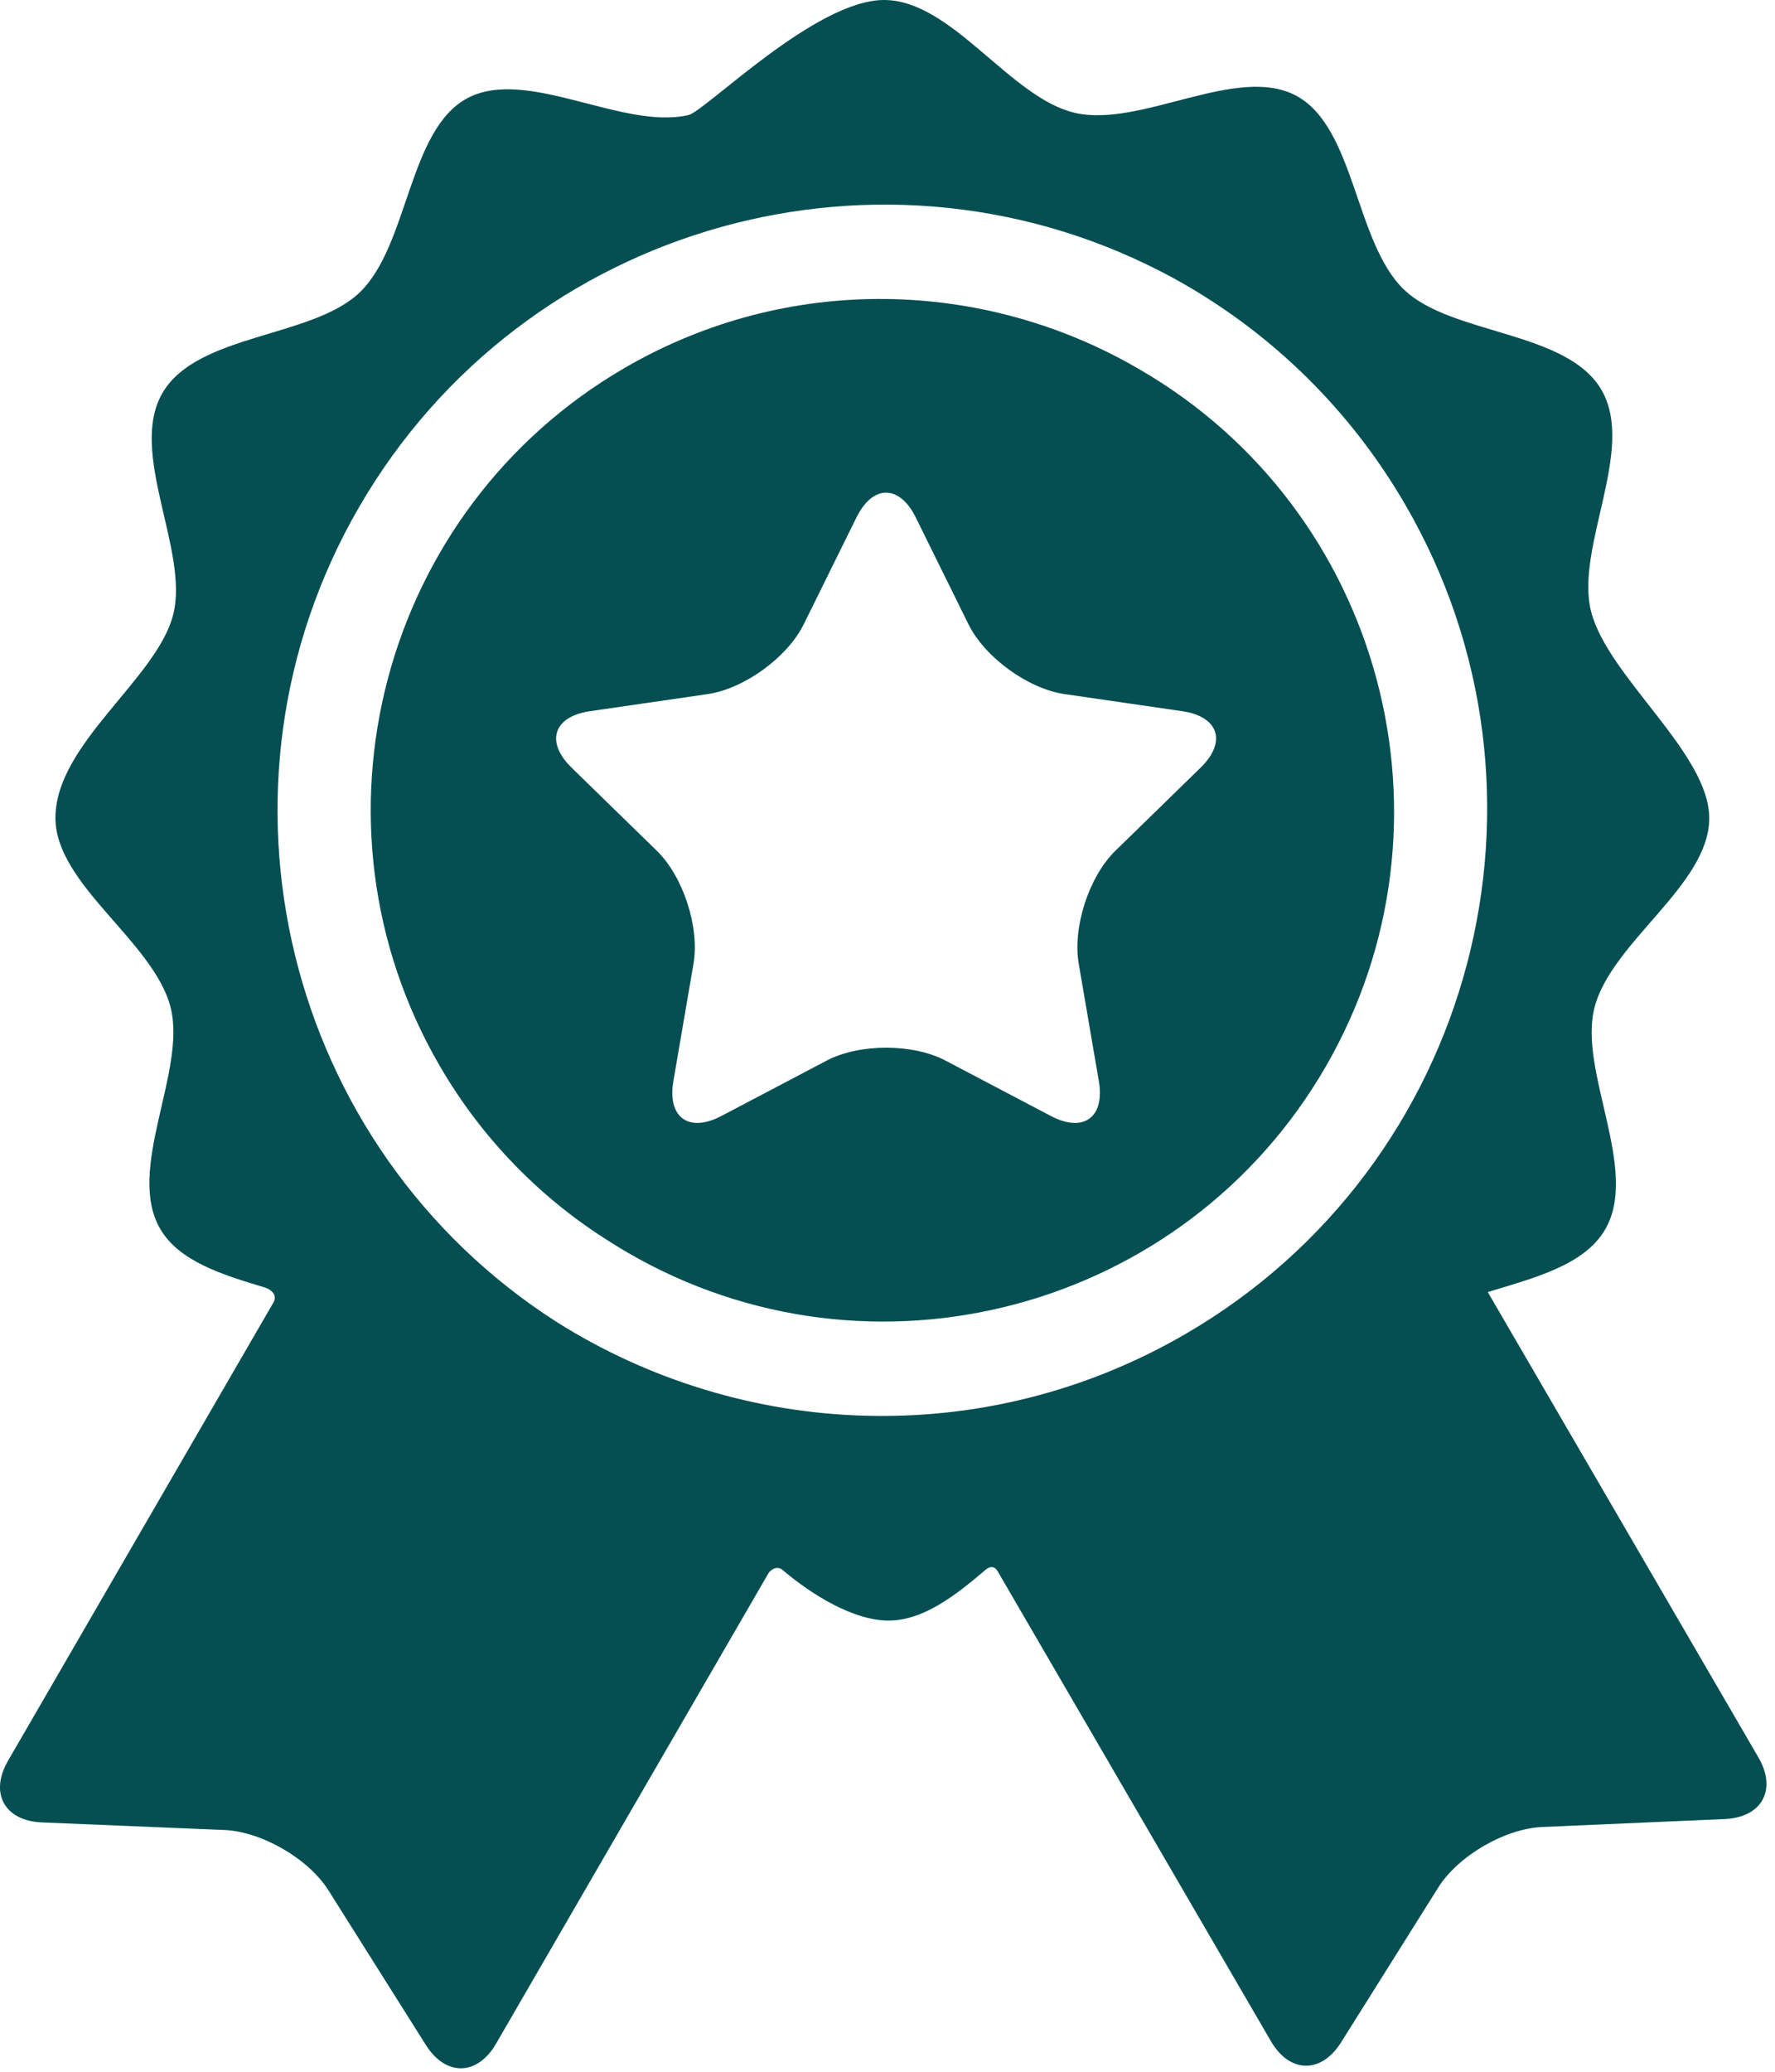
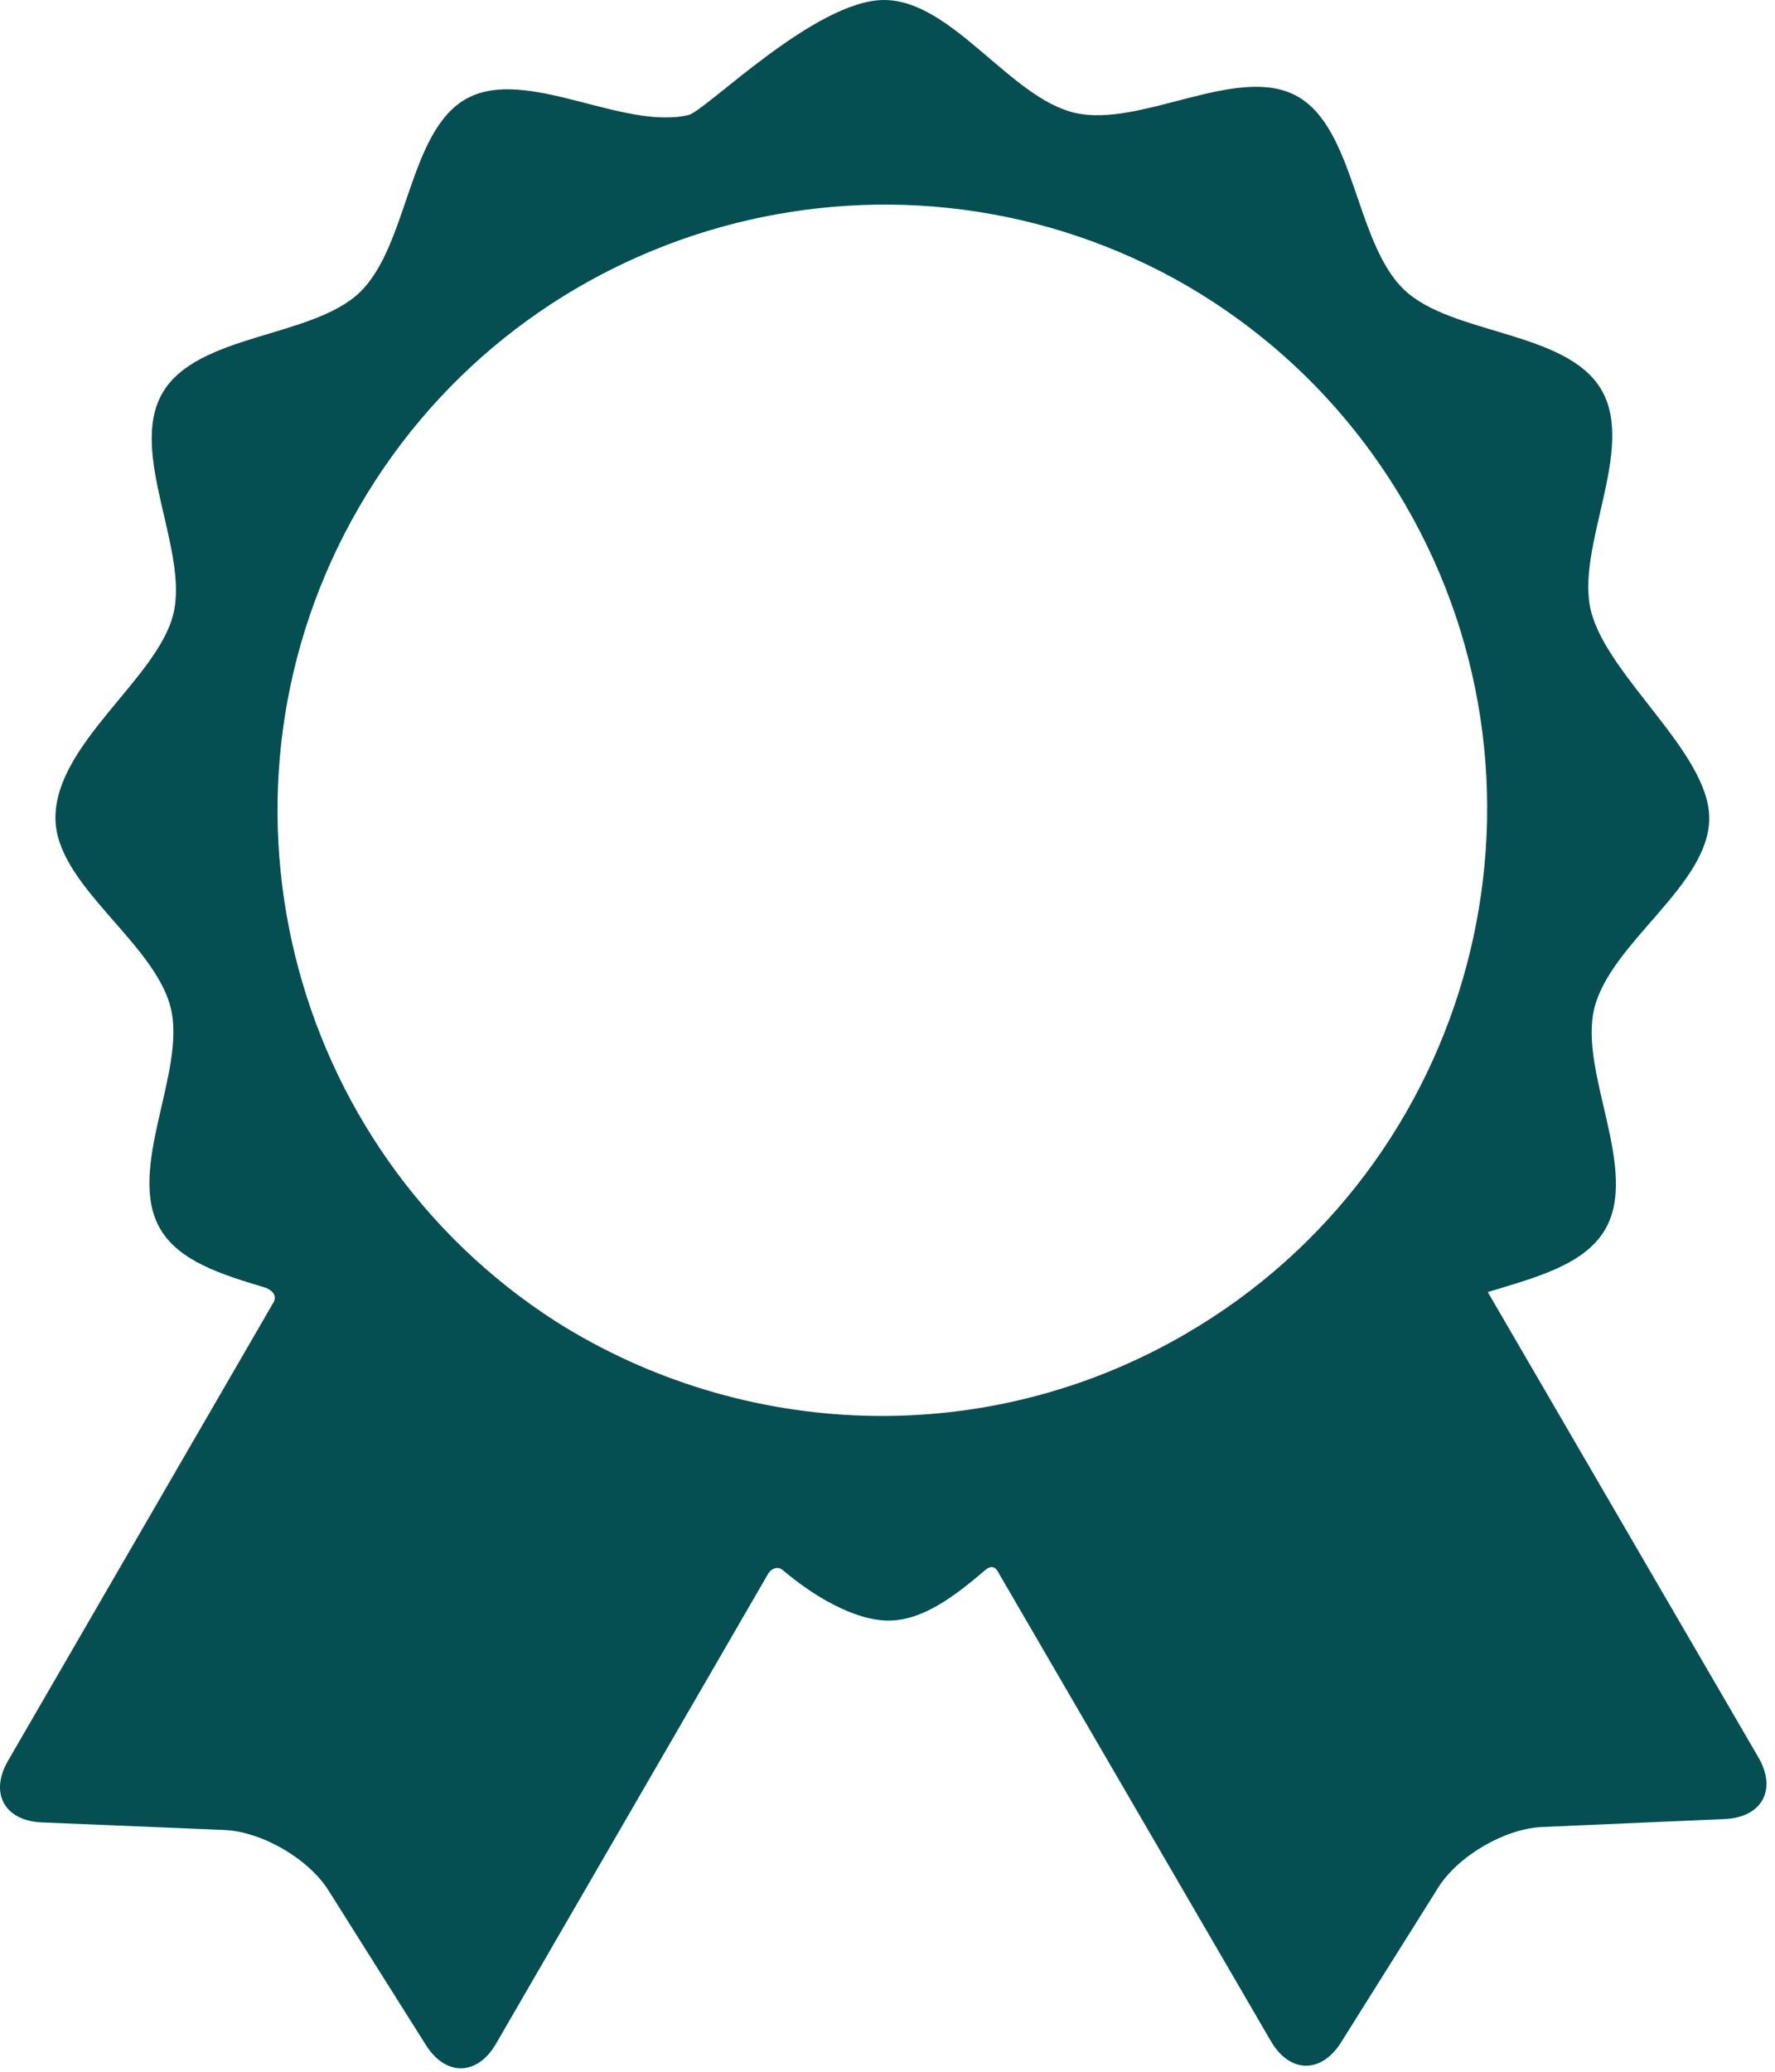
<svg xmlns="http://www.w3.org/2000/svg" width="48" height="56" viewBox="0 0 48 56" fill="none">
  <path d="M47.551 47.502C47.551 47.502 41.346 36.837 40.233 34.925C41.5 34.538 42.849 34.197 43.409 33.229C44.343 31.617 42.68 28.971 43.117 27.243C43.567 25.464 46.222 23.924 46.222 22.116C46.222 20.354 43.477 18.296 43.027 16.528C42.587 14.799 44.245 12.151 43.308 10.54C42.371 8.93 39.249 9.062 37.964 7.825C36.642 6.553 36.646 3.44 35.051 2.587C33.45 1.731 30.848 3.461 29.07 3.051C27.313 2.646 25.743 0 23.907 0C22.044 0 19.081 3.002 18.616 3.11C16.839 3.523 14.233 1.797 12.634 2.657C11.041 3.512 11.051 6.626 9.731 7.9C8.448 9.139 5.326 9.012 4.392 10.625C3.458 12.238 5.121 14.882 4.684 16.612C4.247 18.346 1.499 20.102 1.499 22.108C1.499 23.916 4.161 25.451 4.613 27.229C5.053 28.957 3.395 31.605 4.332 33.216C4.843 34.093 6 34.453 7.156 34.799C7.291 34.84 7.546 34.991 7.374 35.242C6.583 36.608 0.217 47.594 0.217 47.594C-0.29 48.468 0.122 49.217 1.13 49.26L6.068 49.465C7.077 49.508 8.343 50.241 8.881 51.095L11.516 55.276C12.054 56.13 12.909 56.114 13.415 55.24C13.415 55.24 20.787 42.512 20.79 42.509C20.938 42.336 21.087 42.371 21.158 42.432C21.965 43.119 23.089 43.804 24.028 43.804C24.948 43.804 25.8 43.159 26.643 42.44C26.712 42.381 26.879 42.261 27.001 42.51C27.003 42.514 34.367 55.172 34.367 55.172C34.875 56.045 35.729 56.06 36.266 55.205L38.894 51.019C39.431 50.164 40.695 49.428 41.703 49.384L46.641 49.169C47.649 49.125 48.059 48.374 47.551 47.502ZM32.067 36.053C26.608 39.229 20.055 38.889 15.049 35.731C7.715 31.034 5.302 21.315 9.711 13.706C14.17 6.008 23.973 3.292 31.74 7.522C31.78 7.544 31.821 7.567 31.861 7.59C31.919 7.622 31.976 7.654 32.033 7.687C34.43 9.068 36.508 11.073 37.995 13.63C42.543 21.447 39.883 31.506 32.067 36.053Z" fill="#054F52" />
-   <path d="M30.82 9.987C30.798 9.973 30.775 9.961 30.752 9.948C26.603 7.547 21.315 7.371 16.883 9.95C10.306 13.776 8.068 22.24 11.894 28.816C13.062 30.823 14.662 32.425 16.508 33.575C16.665 33.675 16.823 33.772 16.986 33.866C23.57 37.681 32.029 35.427 35.843 28.844C39.657 22.26 37.404 13.801 30.82 9.987ZM32.467 20.75L30.162 22.997C29.448 23.693 29.002 25.066 29.171 26.049L29.715 29.222C29.883 30.205 29.299 30.629 28.417 30.165L25.567 28.667C24.684 28.203 23.24 28.203 22.358 28.667L19.508 30.165C18.626 30.629 18.041 30.205 18.21 29.222L18.754 26.049C18.923 25.066 18.476 23.693 17.762 22.997L15.457 20.75C14.743 20.054 14.966 19.367 15.953 19.224L19.139 18.761C20.125 18.617 21.294 17.768 21.735 16.874L23.16 13.988C23.601 13.093 24.323 13.093 24.765 13.988L26.189 16.874C26.631 17.768 27.799 18.617 28.786 18.761L31.972 19.224C32.958 19.367 33.181 20.054 32.467 20.75Z" fill="#054F52" />
</svg>